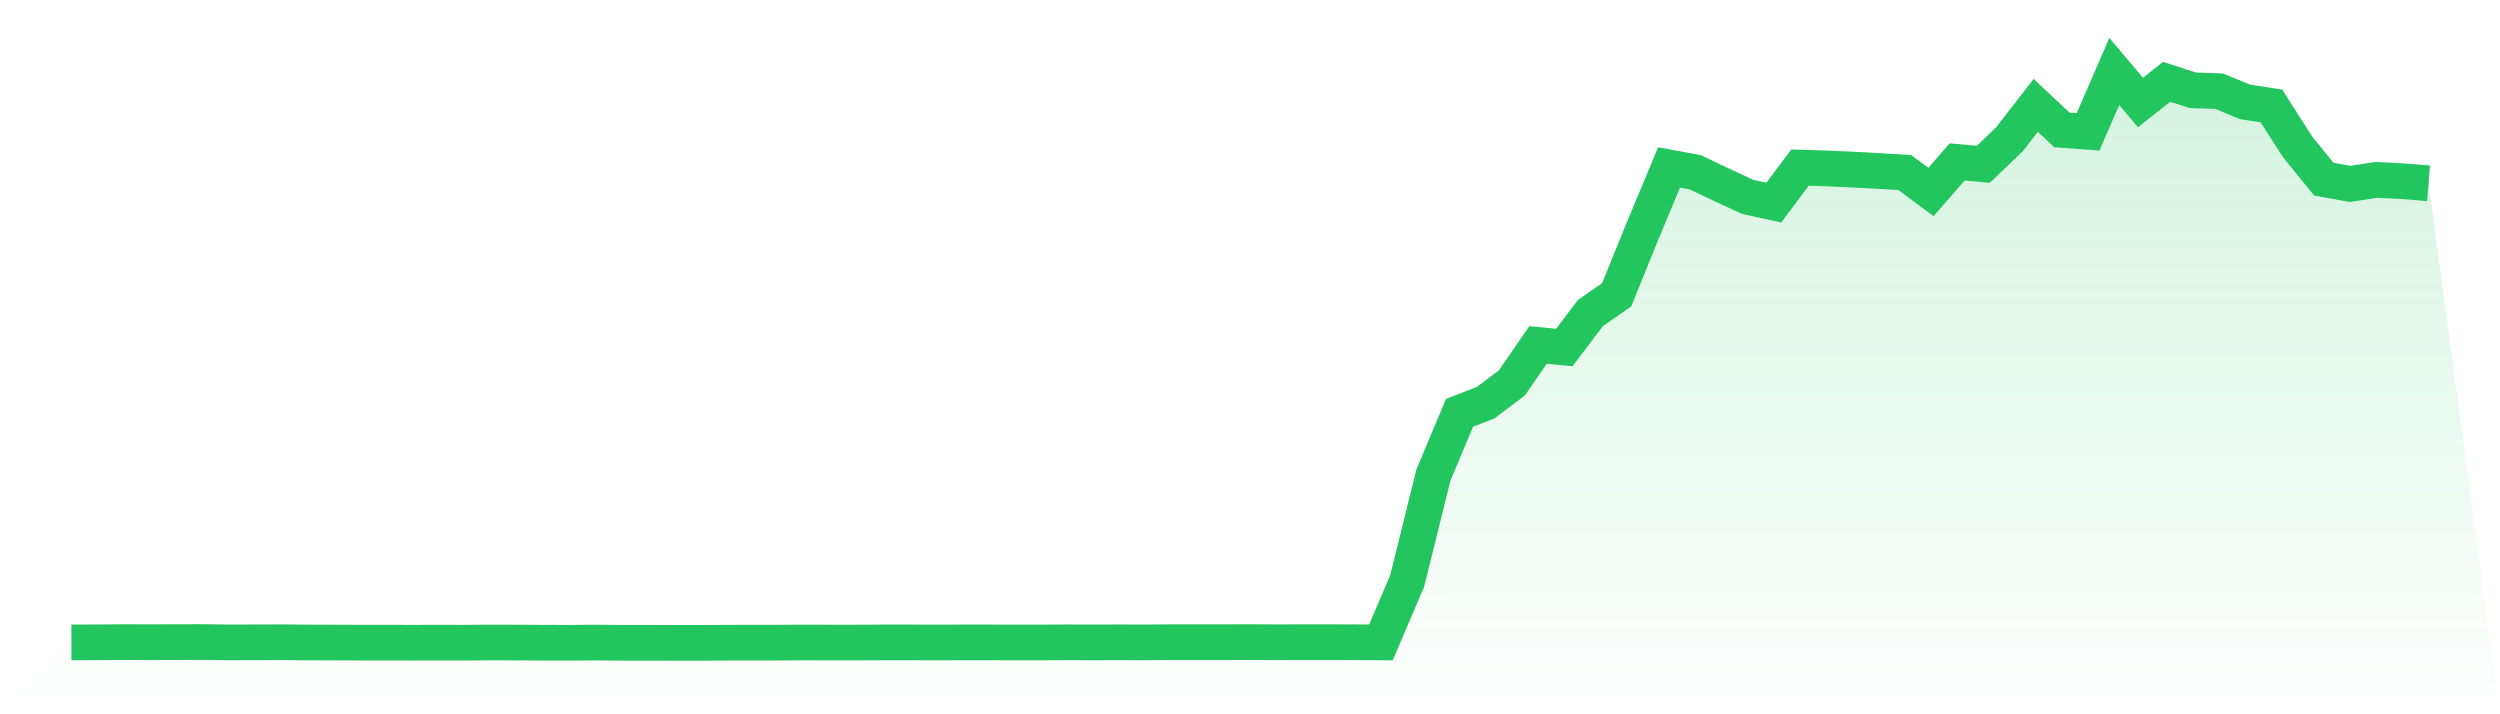
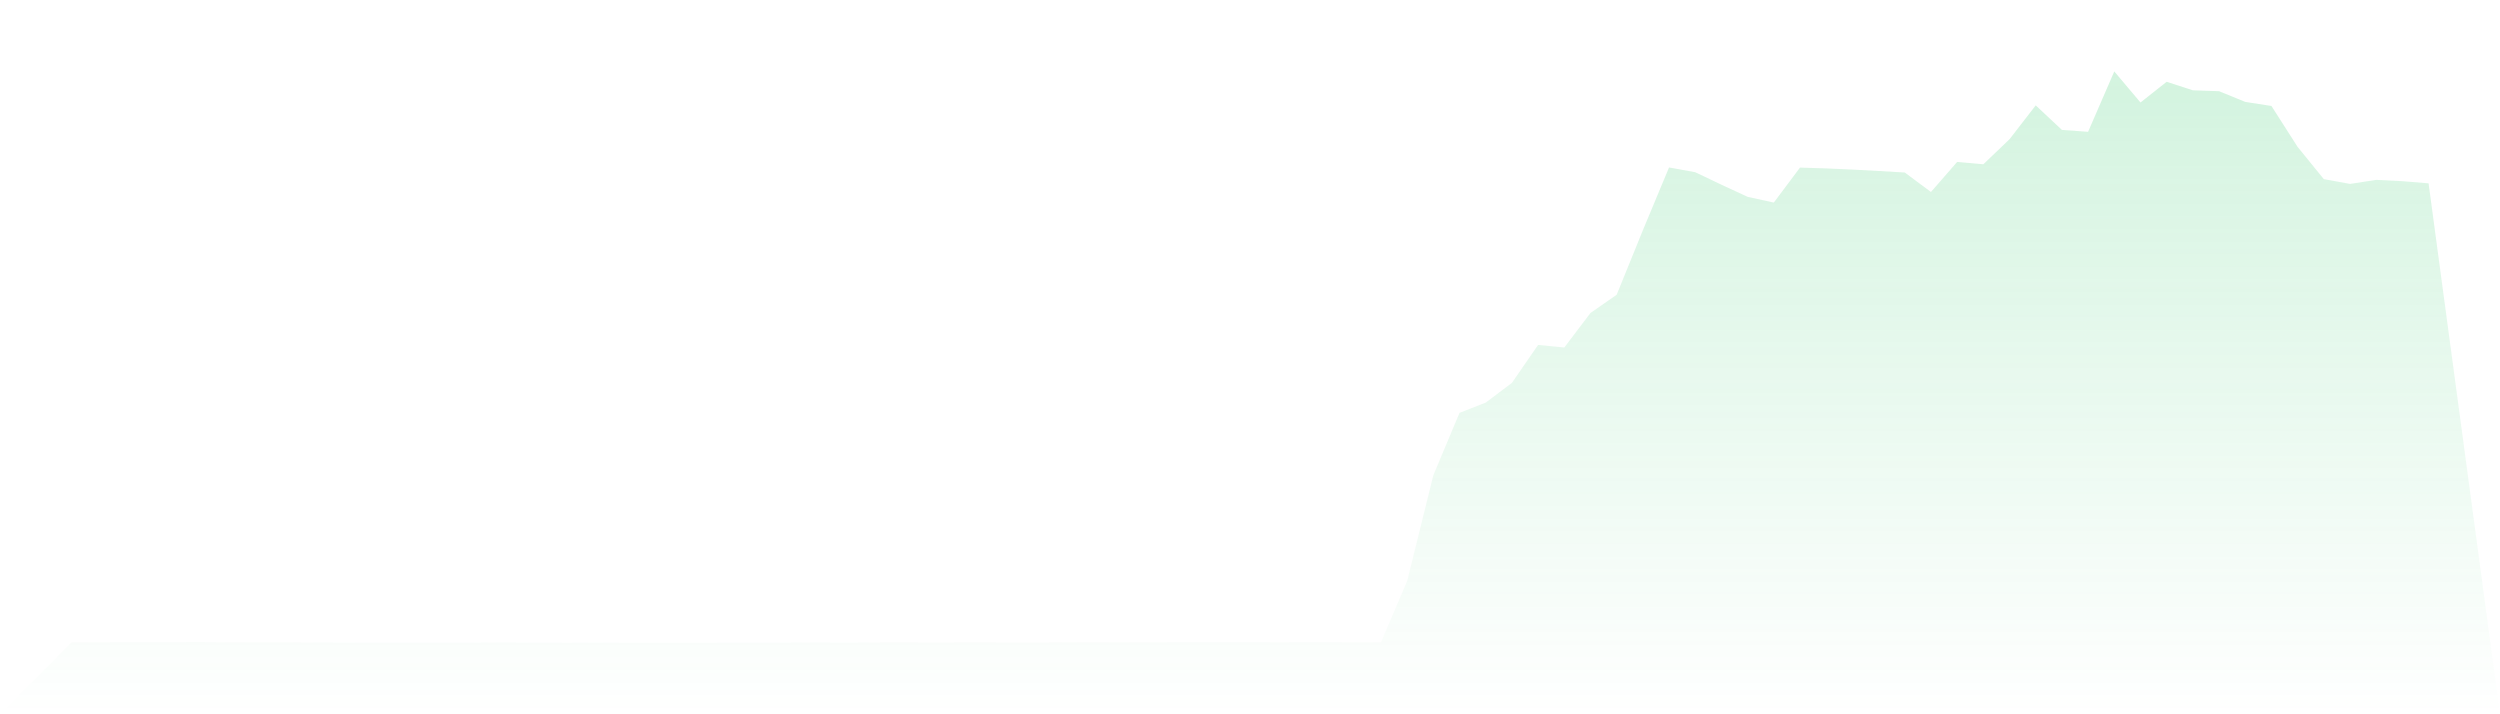
<svg xmlns="http://www.w3.org/2000/svg" viewBox="0 0 140 40">
  <defs>
    <linearGradient id="gradient" x1="0" x2="0" y1="0" y2="1">
      <stop offset="0%" stop-color="#22c55e" stop-opacity="0.2" />
      <stop offset="100%" stop-color="#22c55e" stop-opacity="0" />
    </linearGradient>
  </defs>
  <path d="M4,35.975 L4,35.975 L5.467,35.971 L6.933,35.959 L8.4,35.963 L9.867,35.959 L11.333,35.955 L12.8,35.975 L14.267,35.971 L15.733,35.967 L17.2,35.979 L18.667,35.984 L20.133,35.988 L21.6,35.988 L23.067,35.992 L24.533,35.988 L26,35.992 L27.467,35.979 L28.933,35.984 L30.4,35.992 L31.867,35.996 L33.333,35.984 L34.8,35.996 L36.267,35.996 L37.733,36 L39.2,36 L40.667,35.992 L42.133,35.988 L43.6,35.988 L45.067,35.979 L46.533,35.984 L48,35.984 L49.467,35.975 L50.933,35.975 L52.4,35.979 L53.867,35.975 L55.333,35.975 L56.8,35.979 L58.267,35.979 L59.733,35.971 L61.2,35.975 L62.667,35.971 L64.133,35.975 L65.6,35.963 L67.067,35.963 L68.533,35.963 L70,35.959 L71.467,35.967 L72.933,35.963 L74.4,35.963 L75.867,35.967 L77.333,35.975 L78.8,32.54 L80.267,26.616 L81.733,23.119 L83.2,22.547 L84.667,21.44 L86.133,19.317 L87.6,19.461 L89.067,17.527 L90.533,16.507 L92,12.895 L93.467,9.377 L94.933,9.645 L96.4,10.344 L97.867,11.023 L99.333,11.344 L100.8,9.385 L102.267,9.431 L103.733,9.497 L105.2,9.575 L106.667,9.661 L108.133,10.751 L109.6,9.069 L111.067,9.2 L112.533,7.797 L114,5.901 L115.467,7.275 L116.933,7.382 L118.4,4 L119.867,5.74 L121.333,4.58 L122.8,5.057 L124.267,5.107 L125.733,5.707 L127.2,5.934 L128.667,8.229 L130.133,10.031 L131.6,10.299 L133.067,10.073 L134.533,10.147 L136,10.266 L140,40 L0,40 z" fill="url(#gradient)" />
-   <path d="M4,35.975 L4,35.975 L5.467,35.971 L6.933,35.959 L8.4,35.963 L9.867,35.959 L11.333,35.955 L12.8,35.975 L14.267,35.971 L15.733,35.967 L17.2,35.979 L18.667,35.984 L20.133,35.988 L21.6,35.988 L23.067,35.992 L24.533,35.988 L26,35.992 L27.467,35.979 L28.933,35.984 L30.4,35.992 L31.867,35.996 L33.333,35.984 L34.8,35.996 L36.267,35.996 L37.733,36 L39.2,36 L40.667,35.992 L42.133,35.988 L43.6,35.988 L45.067,35.979 L46.533,35.984 L48,35.984 L49.467,35.975 L50.933,35.975 L52.4,35.979 L53.867,35.975 L55.333,35.975 L56.8,35.979 L58.267,35.979 L59.733,35.971 L61.2,35.975 L62.667,35.971 L64.133,35.975 L65.6,35.963 L67.067,35.963 L68.533,35.963 L70,35.959 L71.467,35.967 L72.933,35.963 L74.4,35.963 L75.867,35.967 L77.333,35.975 L78.8,32.54 L80.267,26.616 L81.733,23.119 L83.2,22.547 L84.667,21.44 L86.133,19.317 L87.6,19.461 L89.067,17.527 L90.533,16.507 L92,12.895 L93.467,9.377 L94.933,9.645 L96.4,10.344 L97.867,11.023 L99.333,11.344 L100.8,9.385 L102.267,9.431 L103.733,9.497 L105.2,9.575 L106.667,9.661 L108.133,10.751 L109.6,9.069 L111.067,9.2 L112.533,7.797 L114,5.901 L115.467,7.275 L116.933,7.382 L118.4,4 L119.867,5.74 L121.333,4.58 L122.8,5.057 L124.267,5.107 L125.733,5.707 L127.2,5.934 L128.667,8.229 L130.133,10.031 L131.6,10.299 L133.067,10.073 L134.533,10.147 L136,10.266" fill="none" stroke="#22c55e" stroke-width="2" />
</svg>